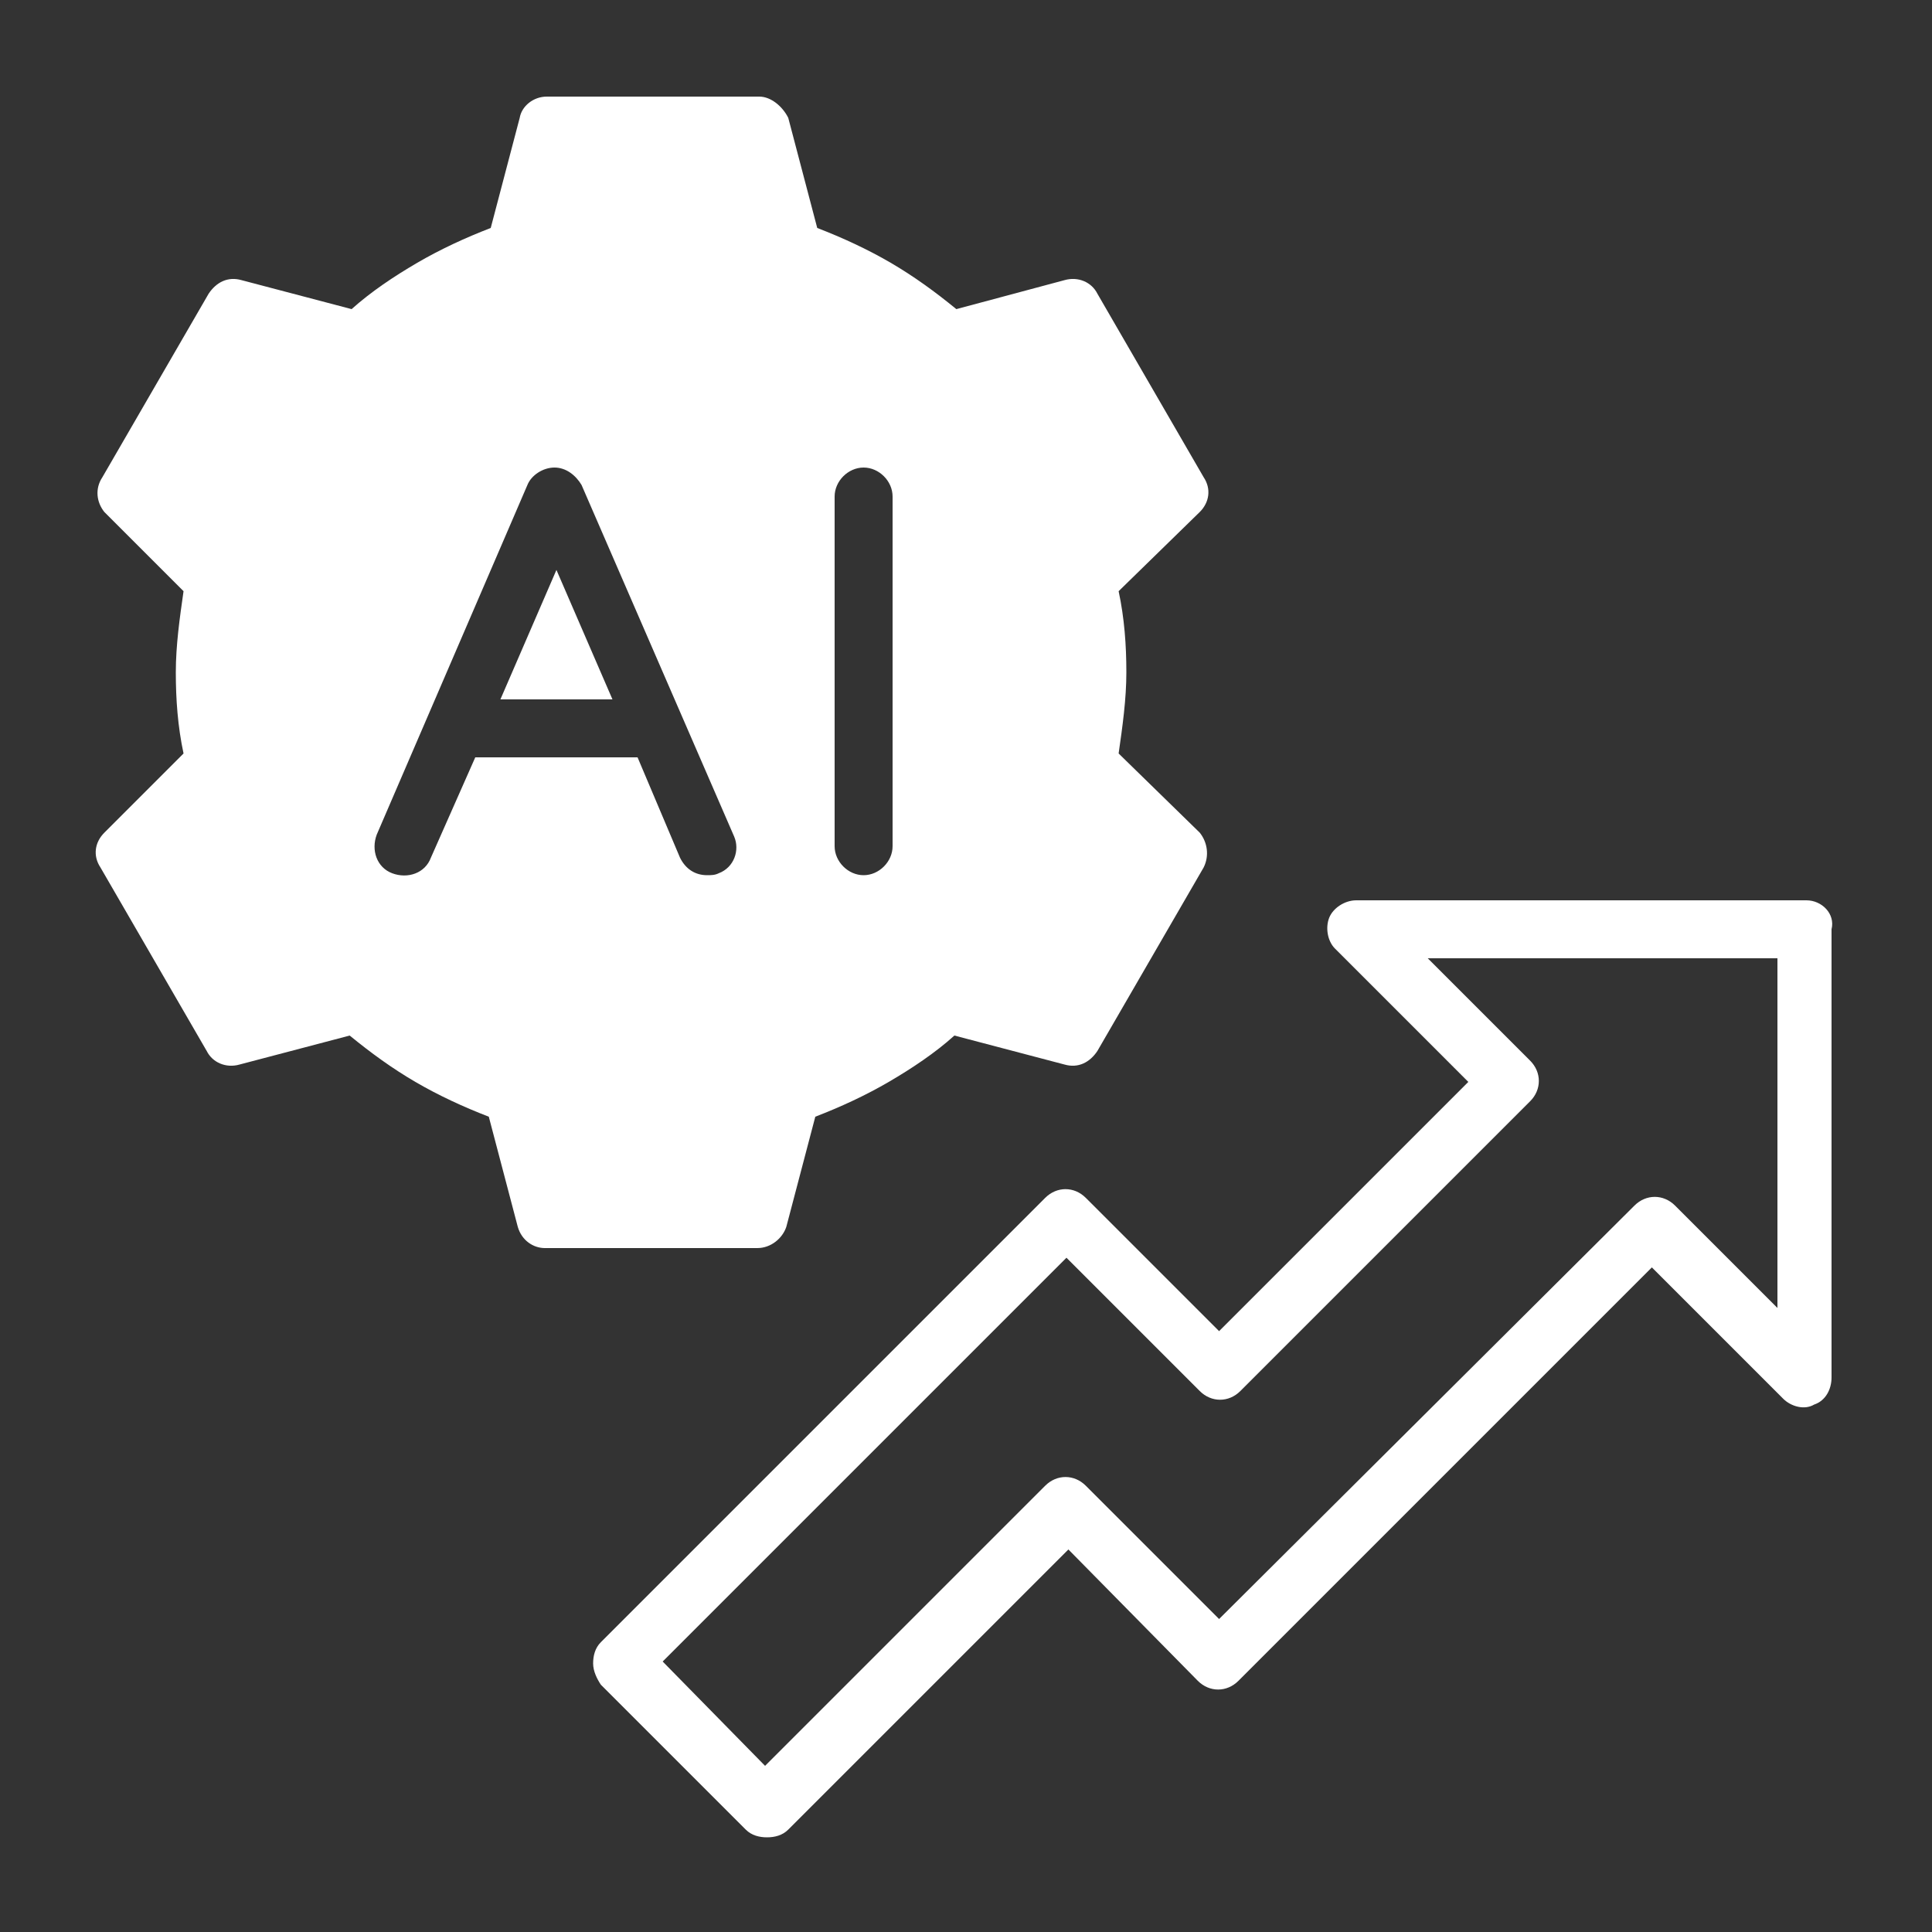
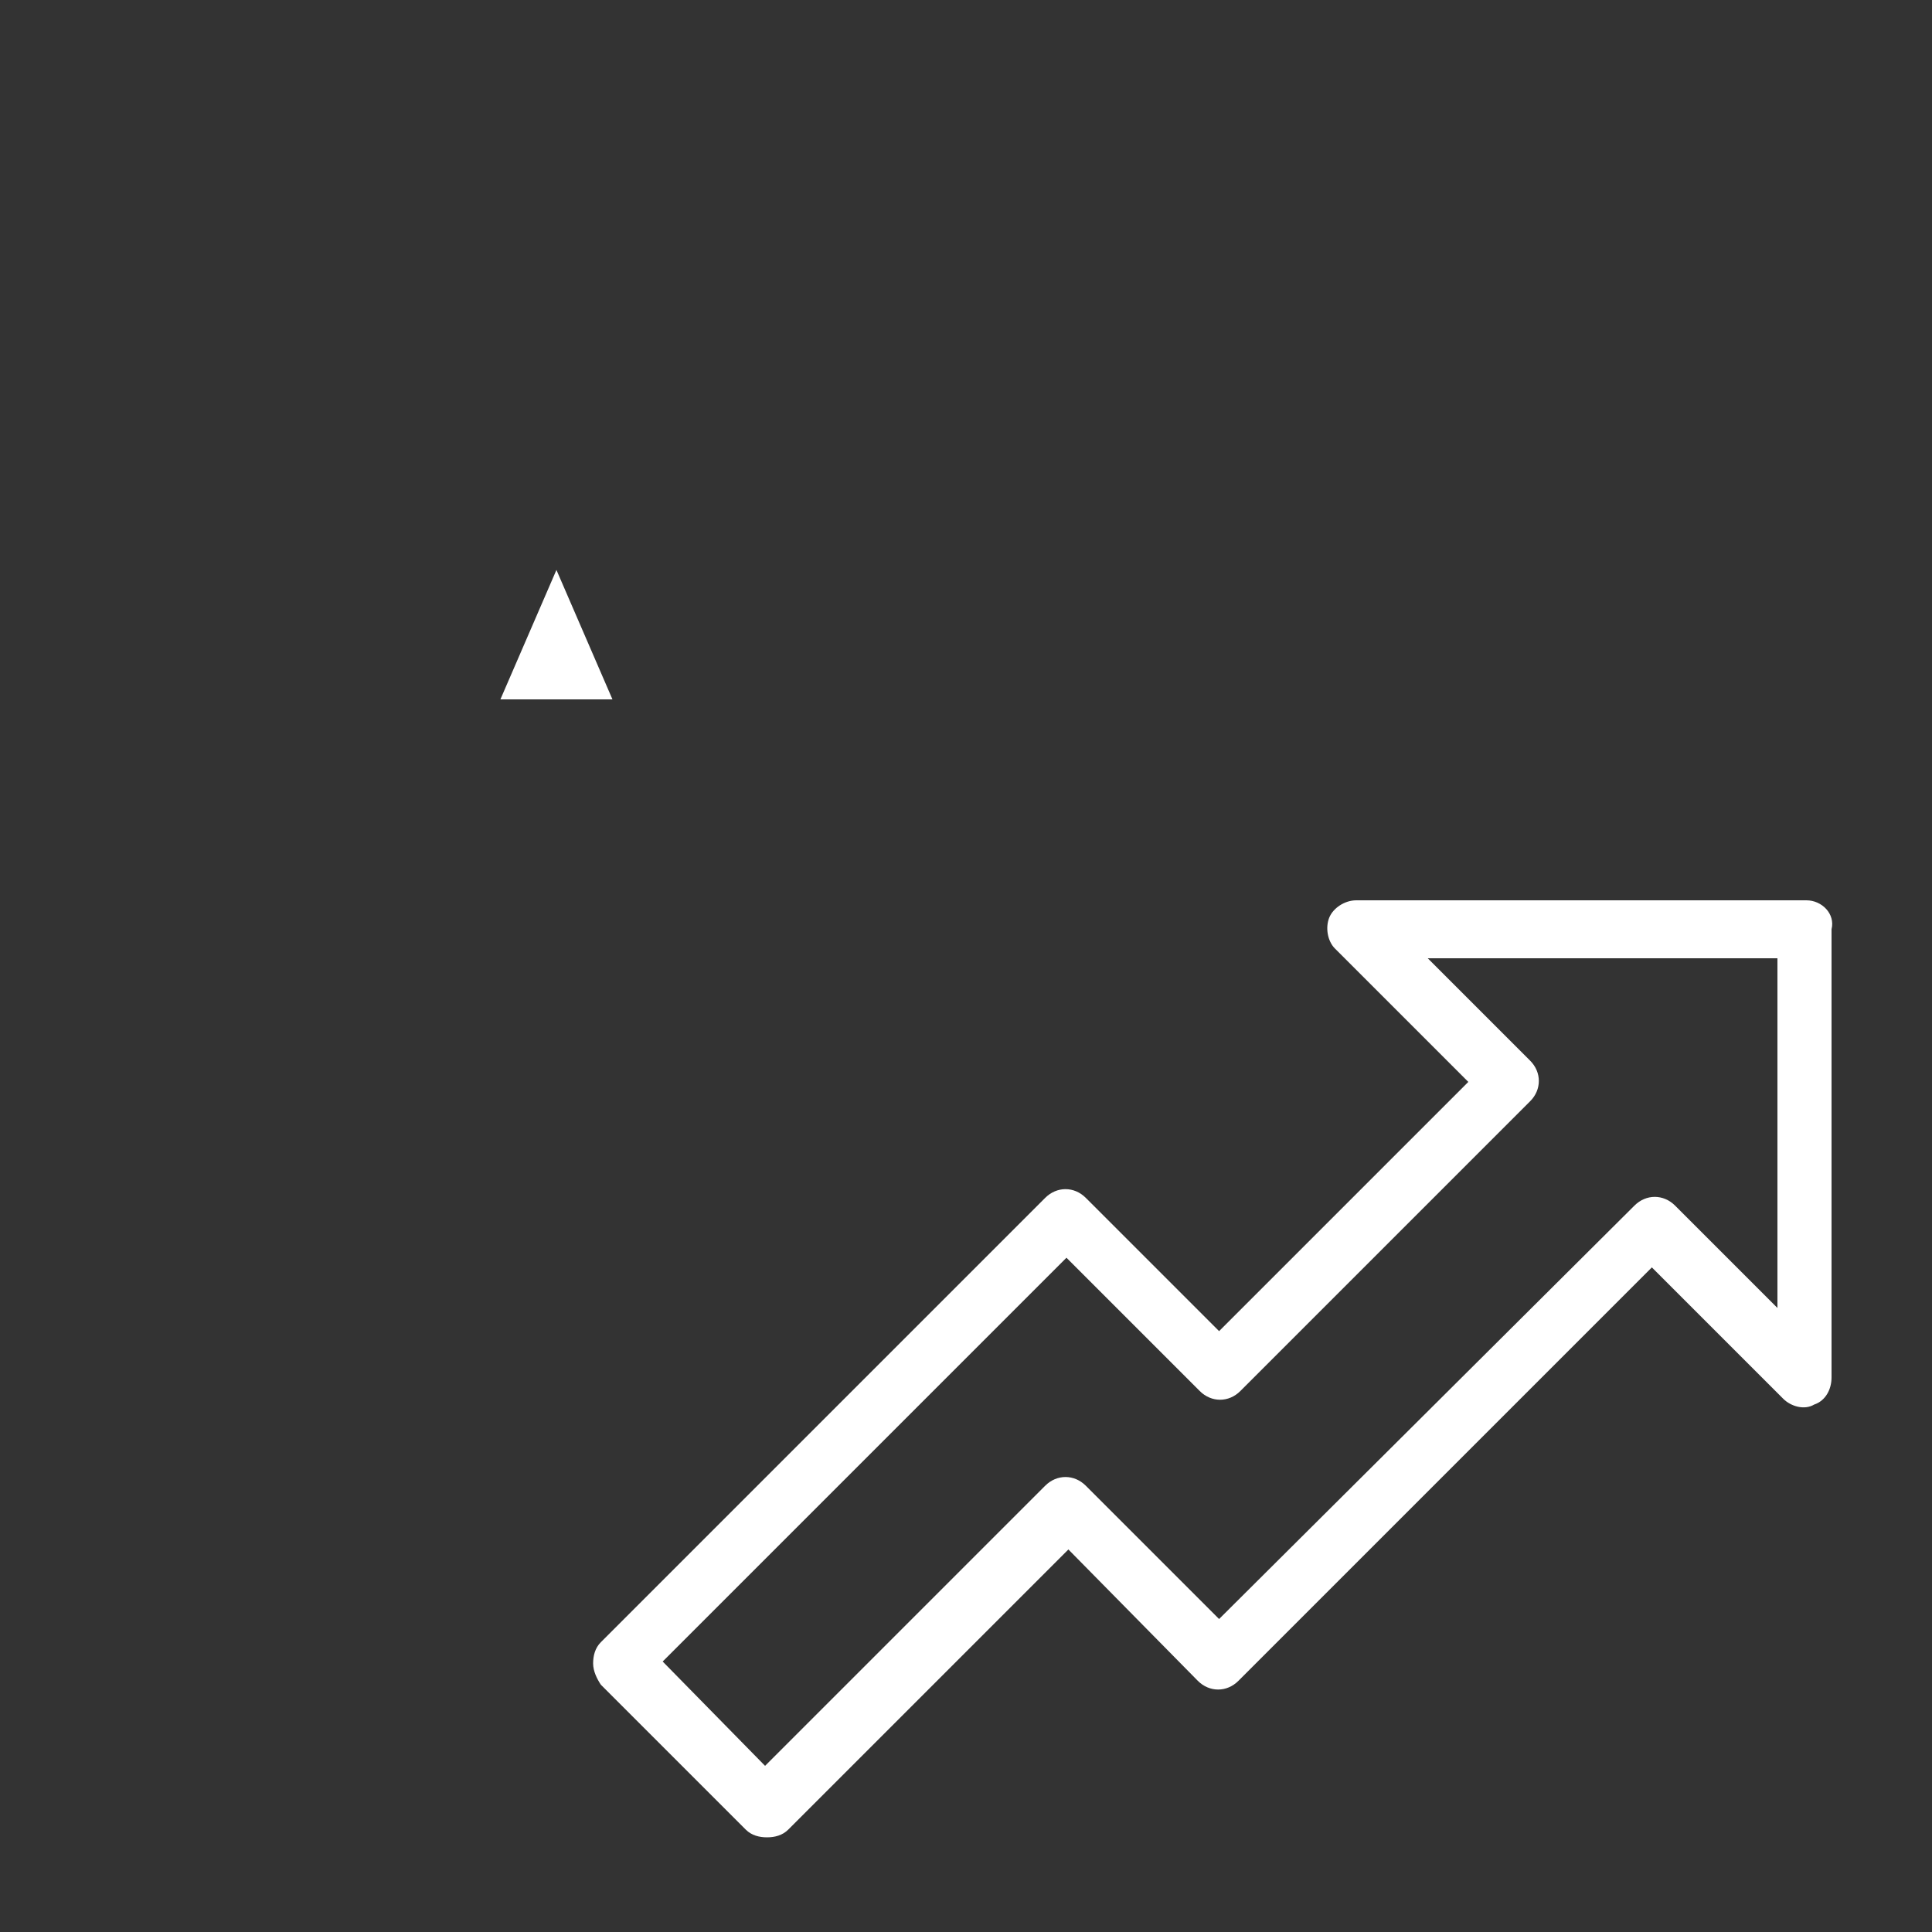
<svg xmlns="http://www.w3.org/2000/svg" width="108" height="108" viewBox="0 0 108 108" fill="none">
  <rect x="0" y="0" width="108" height="108" fill="#333333" stroke="none" />
  <path d="M27.973 39.096H34.237L31.105 31.86L27.973 39.096Z" fill="white" />
-   <path d="M43.956 68.58L45.576 62.424C46.98 61.884 48.384 61.236 49.68 60.48C50.976 59.724 52.272 58.86 53.352 57.888L59.508 59.508C60.264 59.724 60.912 59.4 61.344 58.752L67.284 48.492C67.608 47.844 67.5 47.088 67.068 46.548L62.532 42.12C62.748 40.608 62.964 39.096 62.964 37.584C62.964 36.072 62.856 34.56 62.532 33.048L67.068 28.62C67.608 28.08 67.716 27.324 67.284 26.676L61.344 16.416C61.02 15.768 60.264 15.444 59.508 15.66L53.46 17.28C52.272 16.308 51.084 15.444 49.788 14.688C48.492 13.932 47.088 13.284 45.684 12.744L44.064 6.588C43.74 5.94 43.092 5.4 42.444 5.4H30.564C29.808 5.4 29.16 5.94 29.052 6.588L27.432 12.744C26.028 13.284 24.624 13.932 23.328 14.688C22.032 15.444 20.736 16.308 19.656 17.28L13.5 15.66C12.744 15.444 12.096 15.768 11.664 16.416L5.724 26.676C5.292 27.324 5.4 28.08 5.832 28.62L10.26 33.048C10.044 34.56 9.828 36.072 9.828 37.584C9.828 39.096 9.936 40.608 10.26 42.12L5.832 46.548C5.292 47.088 5.184 47.844 5.616 48.492L11.556 58.752C11.88 59.4 12.636 59.724 13.392 59.508L19.548 57.888C20.736 58.86 21.924 59.724 23.22 60.48C24.516 61.236 25.92 61.884 27.324 62.424L28.944 68.58C29.16 69.336 29.808 69.768 30.456 69.768H42.336C43.092 69.768 43.74 69.228 43.956 68.58ZM46.656 27.756C46.656 26.892 47.412 26.136 48.276 26.136C49.14 26.136 49.896 26.892 49.896 27.756V47.304C49.896 48.168 49.14 48.924 48.276 48.924C47.412 48.924 46.656 48.168 46.656 47.304V27.756ZM40.176 48.816C39.96 48.924 39.744 48.924 39.528 48.924C38.88 48.924 38.34 48.6 38.016 47.952L35.64 42.336H26.568L24.084 47.952C23.76 48.816 22.788 49.14 21.924 48.816C21.06 48.492 20.736 47.52 21.06 46.656L29.484 27.108C29.7 26.568 30.348 26.136 30.996 26.136C31.644 26.136 32.184 26.568 32.508 27.108L41.04 46.764C41.364 47.52 41.04 48.492 40.176 48.816Z" fill="white" />
  <path d="M100.98 50.328H75.816C75.168 50.328 74.52 50.76 74.304 51.3C74.088 51.84 74.196 52.596 74.628 53.028L82.08 60.48L68.148 74.412L60.696 66.96C60.048 66.312 59.076 66.312 58.428 66.96L33.588 91.8C33.264 92.124 33.156 92.556 33.156 92.988C33.156 93.42 33.372 93.852 33.588 94.176L41.688 102.276C42.012 102.6 42.444 102.708 42.876 102.708C43.308 102.708 43.74 102.6 44.064 102.276L59.724 86.616L66.96 93.96C67.608 94.608 68.58 94.608 69.228 93.96L92.34 70.848L99.684 78.192C100.116 78.624 100.872 78.84 101.412 78.516C102.06 78.3 102.384 77.652 102.384 77.004V51.948C102.6 51.084 101.844 50.328 100.98 50.328ZM99.36 73.116L93.636 67.392C92.988 66.744 92.016 66.744 91.368 67.392L68.148 90.504L60.696 83.052C60.048 82.404 59.076 82.404 58.428 83.052L42.768 98.712L37.044 92.88L59.616 70.308L67.068 77.76C67.716 78.408 68.688 78.408 69.336 77.76L85.536 61.56C86.184 60.912 86.184 59.94 85.536 59.292L79.812 53.568H99.36V73.116Z" fill="white" />
</svg>